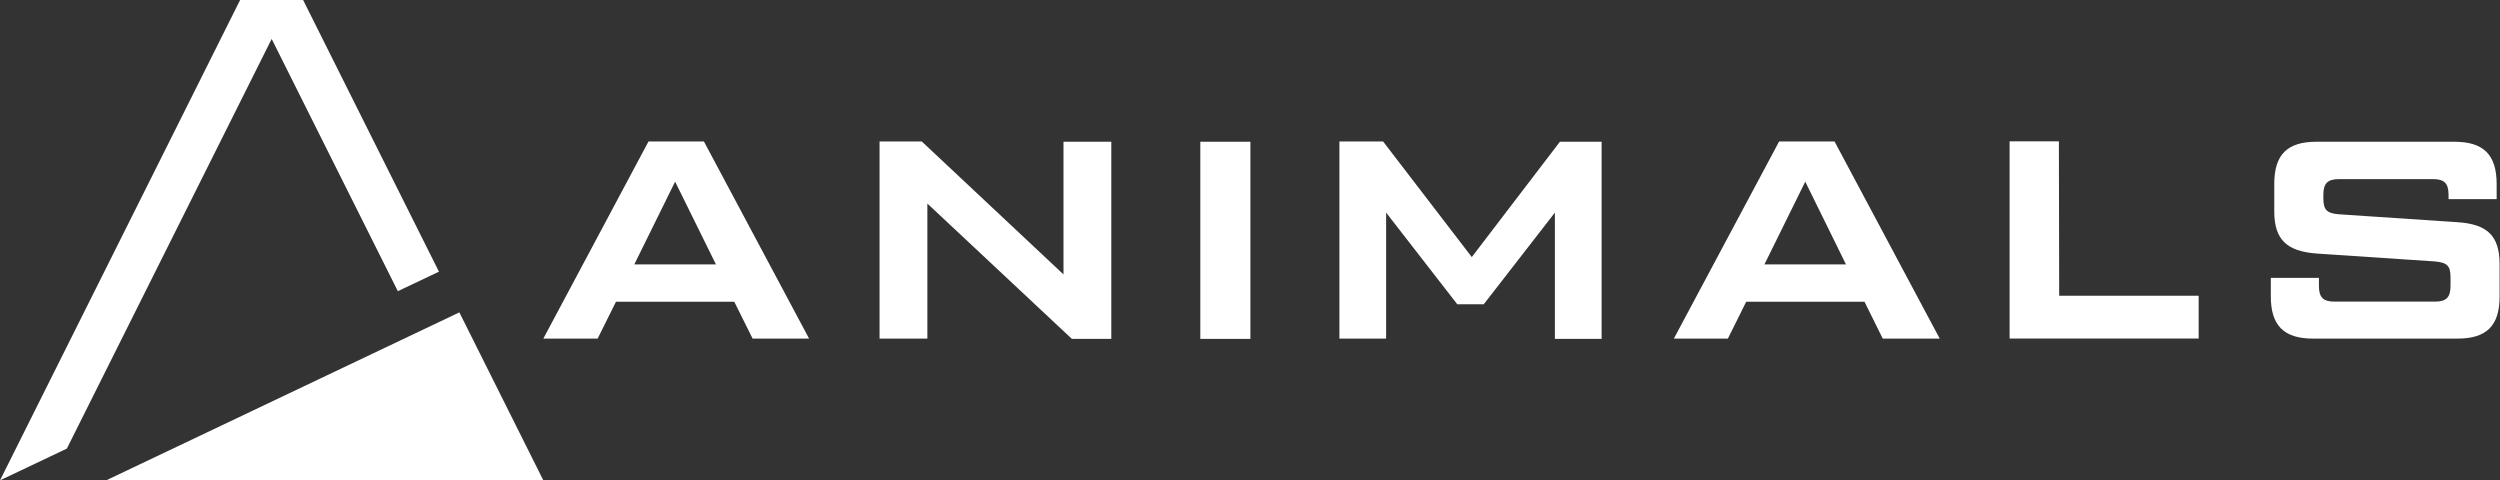
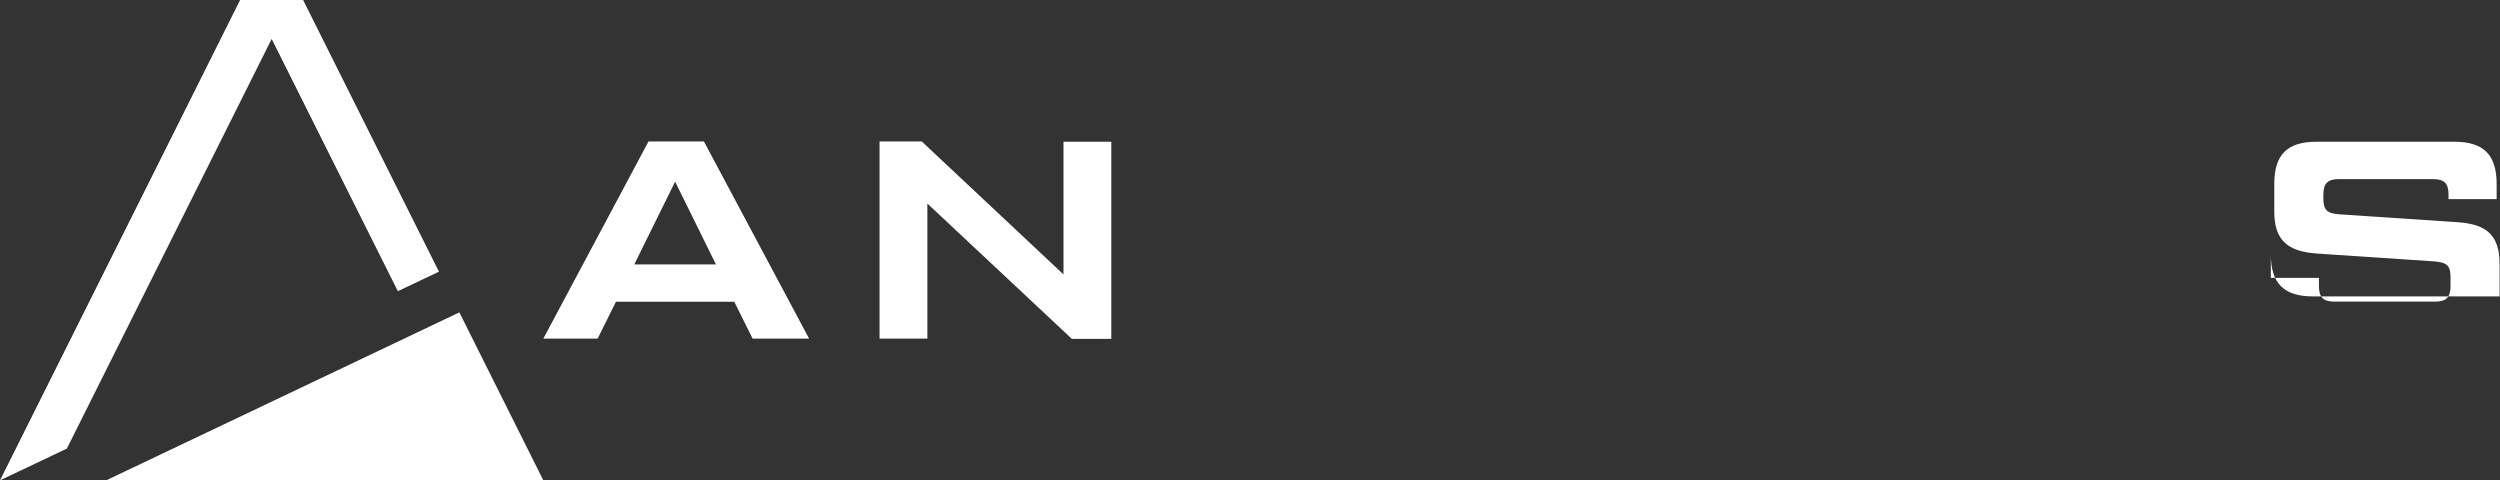
<svg xmlns="http://www.w3.org/2000/svg" viewBox="0 0 253.62 48.73">
  <rect x="0" y="0" width="253.62" height="48.73" fill="#333333" stroke="none" />
  <defs>
    <style>.cls-1{fill:#fff;}</style>
  </defs>
  <title>logo_animals_color</title>
  <g id="Livello_2" data-name="Livello 2">
    <g id="Portfolio">
      <g id="Portfolio_Desktop">
        <g id="Animals">
          <g id="Animals_Headline">
            <polygon class="cls-1" points="40.36 29.54 44.53 27.56 30.75 0 24.36 0 0 48.73 6.78 45.51 27.56 3.95 40.36 29.54" />
            <polygon class="cls-1" points="46.6 31.69 10.77 48.73 55.12 48.73 46.6 31.69" />
            <path class="cls-1" d="M76.35,34.35l-1.86-3.74h-12l-1.86,3.74H55.12l10.67-20h5.62l10.67,20Zm-12-7.53h8.28l-4.14-8.39Z" />
            <path class="cls-1" d="M107.89,14.38h4.85v20h-4L94.08,20.65v13.7H89.23v-20h4.28l14.38,13.49Z" />
-             <path class="cls-1" d="M121.77,14.38h5.08v20h-5.08Z" />
-             <path class="cls-1" d="M158.25,14.38h4.23v20h-4.74V21.57l-7.22,9.3h-2.68l-7.22-9.3V34.35h-4.74v-20h4.43l9,11.73Z" />
-             <path class="cls-1" d="M191,34.35l-1.85-3.74h-12l-1.86,3.74h-5.48l10.68-20h5.62l10.67,20Zm-12-7.53h8.27l-4.13-8.39Z" />
-             <path class="cls-1" d="M208.9,30h14.15v4.34H203.87v-20h5Z" />
-             <path class="cls-1" d="M230.37,28.19h4.88V29c0,1.17.43,1.6,1.59,1.6H247c1.18,0,1.6-.43,1.6-1.6v-.89c0-1.16-.37-1.48-1.6-1.59l-12-.8c-3-.23-4.28-1.4-4.28-4.28V18.66c0-3,1.34-4.28,4.28-4.28h14c2.94,0,4.28,1.31,4.28,4.28V20.2h-4.88v-.43c0-1.17-.42-1.6-1.59-1.6H237.3c-1.17,0-1.6.43-1.6,1.6v.37c0,1.17.38,1.51,1.6,1.6l12,.8c3,.2,4.28,1.34,4.28,4.28v3.25c0,3-1.34,4.28-4.28,4.28H234.65c-2.94,0-4.28-1.31-4.28-4.28Z" />
+             <path class="cls-1" d="M230.37,28.19h4.88V29c0,1.17.43,1.6,1.59,1.6H247c1.18,0,1.6-.43,1.6-1.6v-.89c0-1.16-.37-1.48-1.6-1.59l-12-.8c-3-.23-4.28-1.4-4.28-4.28V18.66c0-3,1.34-4.28,4.28-4.28h14c2.94,0,4.28,1.31,4.28,4.28V20.2h-4.88v-.43c0-1.17-.42-1.6-1.59-1.6H237.3c-1.17,0-1.6.43-1.6,1.6v.37c0,1.17.38,1.51,1.6,1.6l12,.8c3,.2,4.28,1.34,4.28,4.28v3.25H234.65c-2.94,0-4.28-1.31-4.28-4.28Z" />
          </g>
        </g>
      </g>
    </g>
  </g>
</svg>